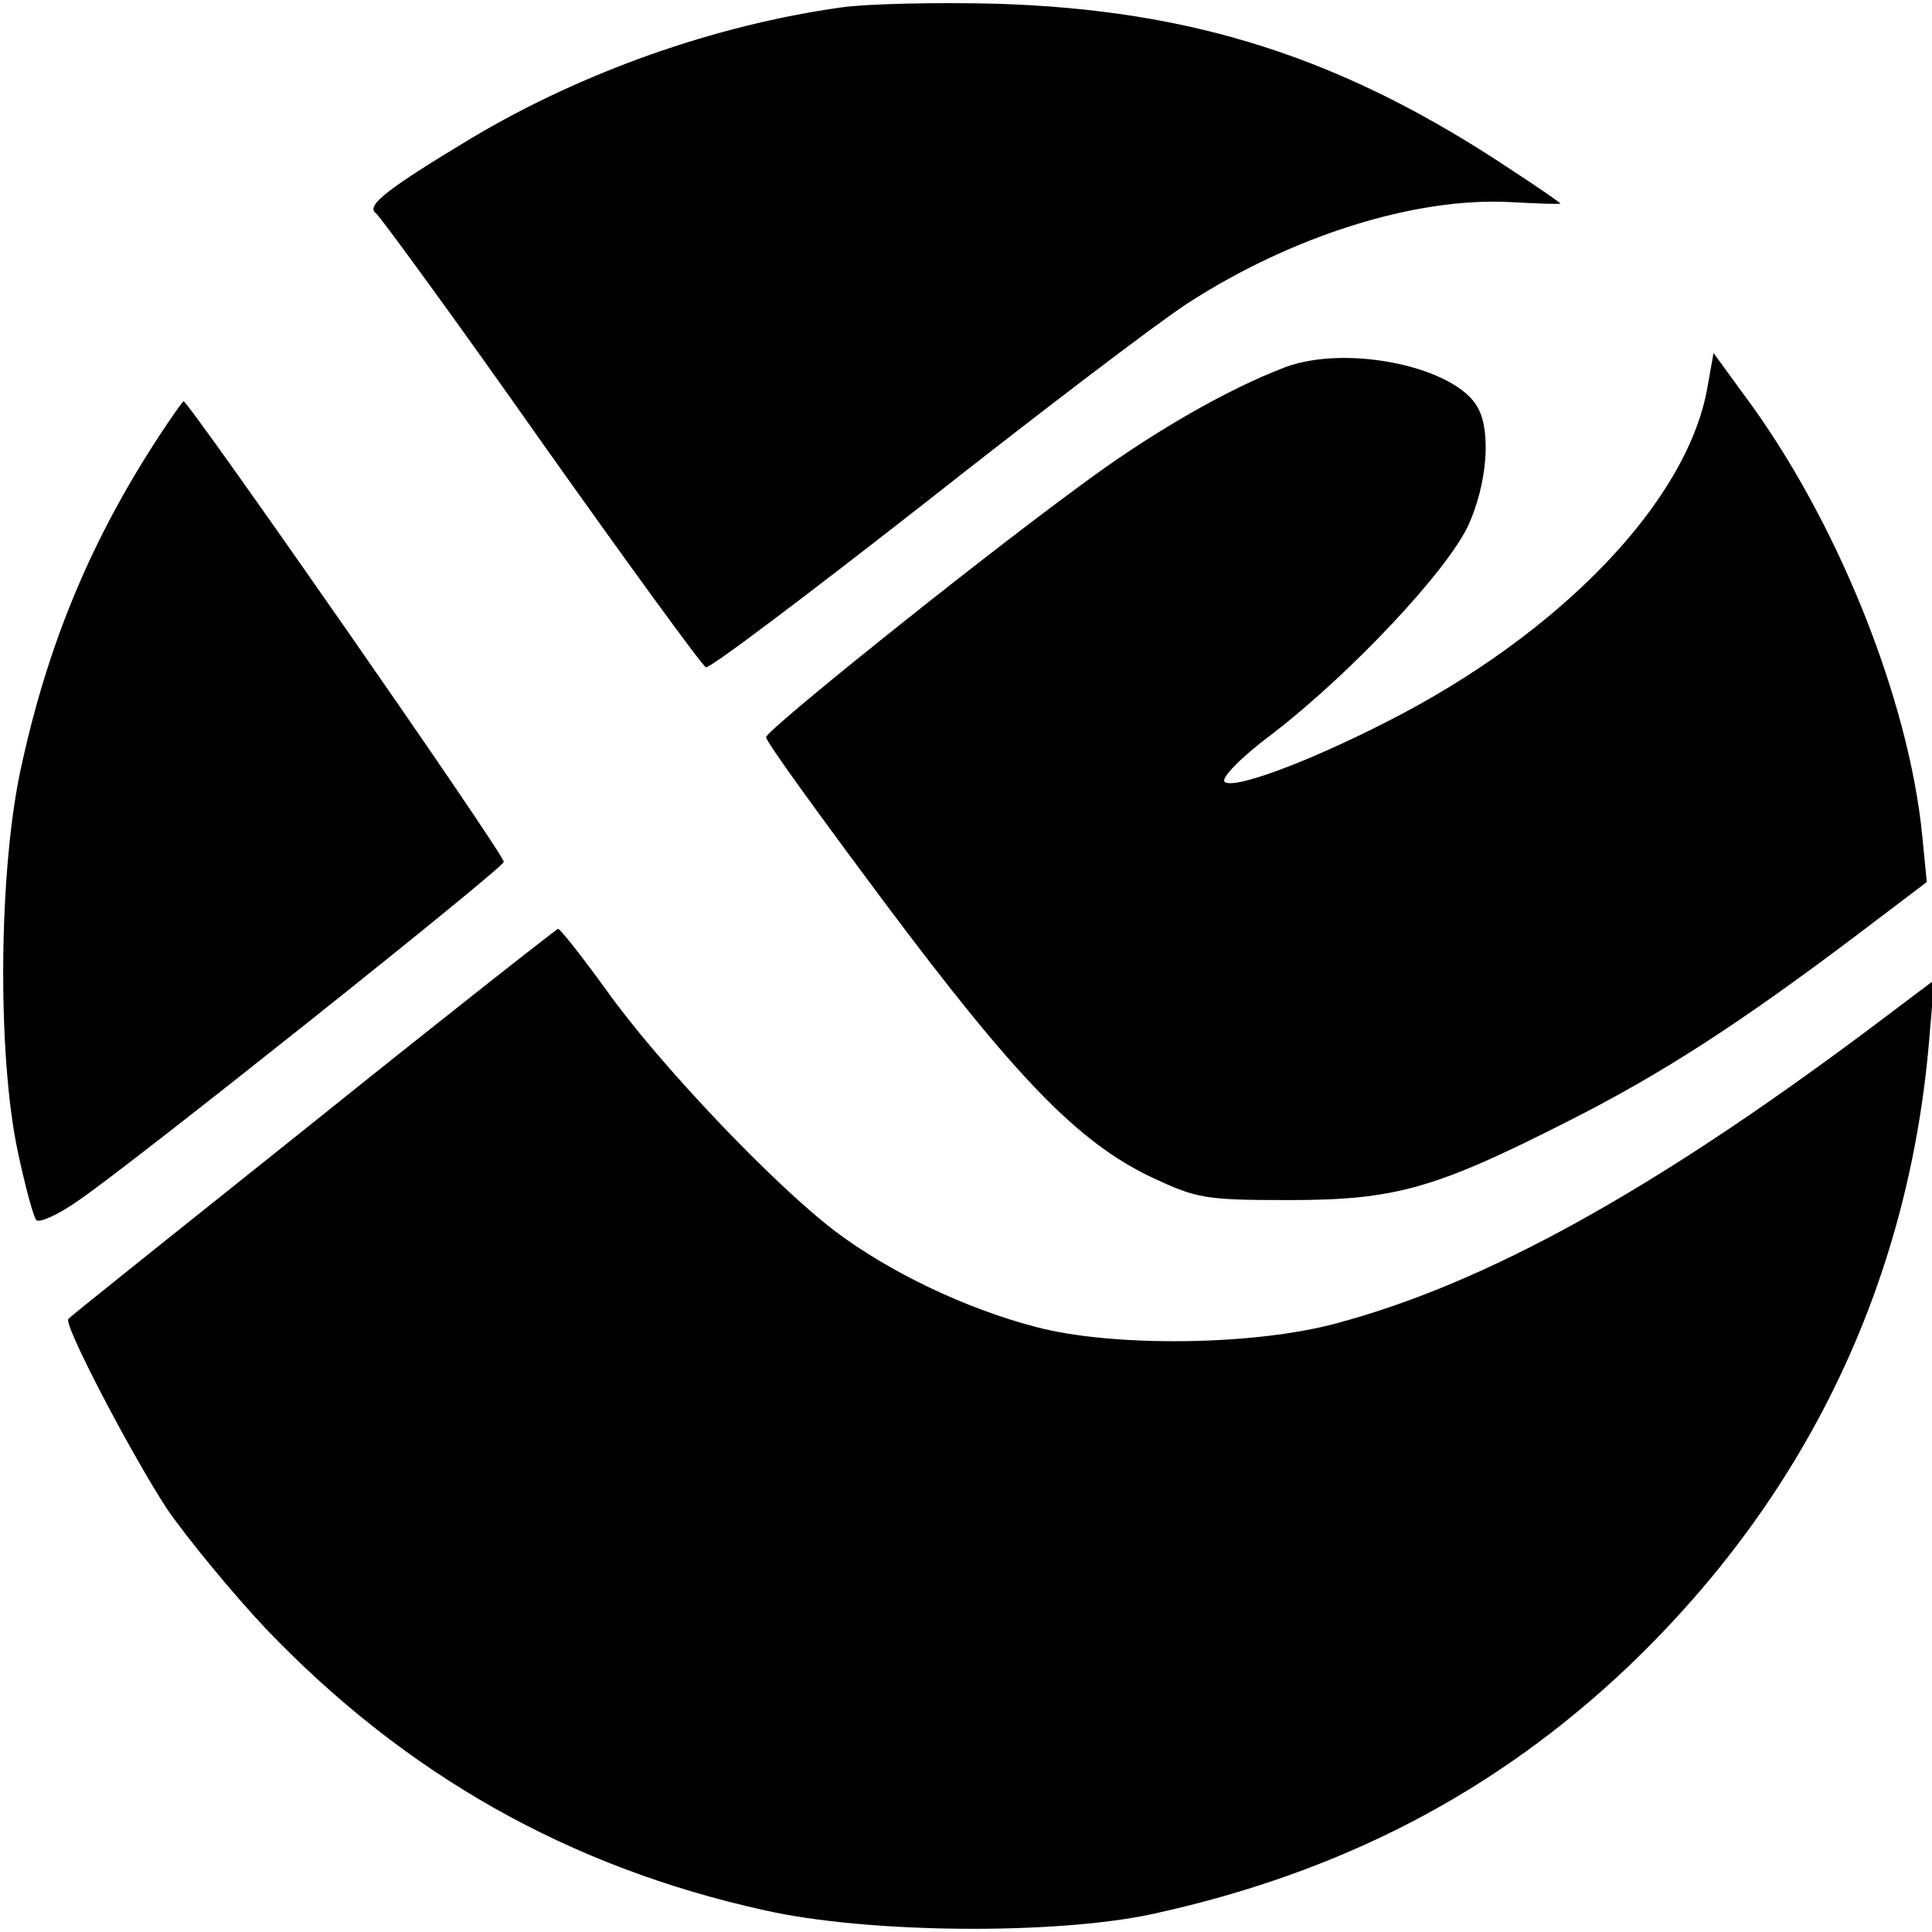
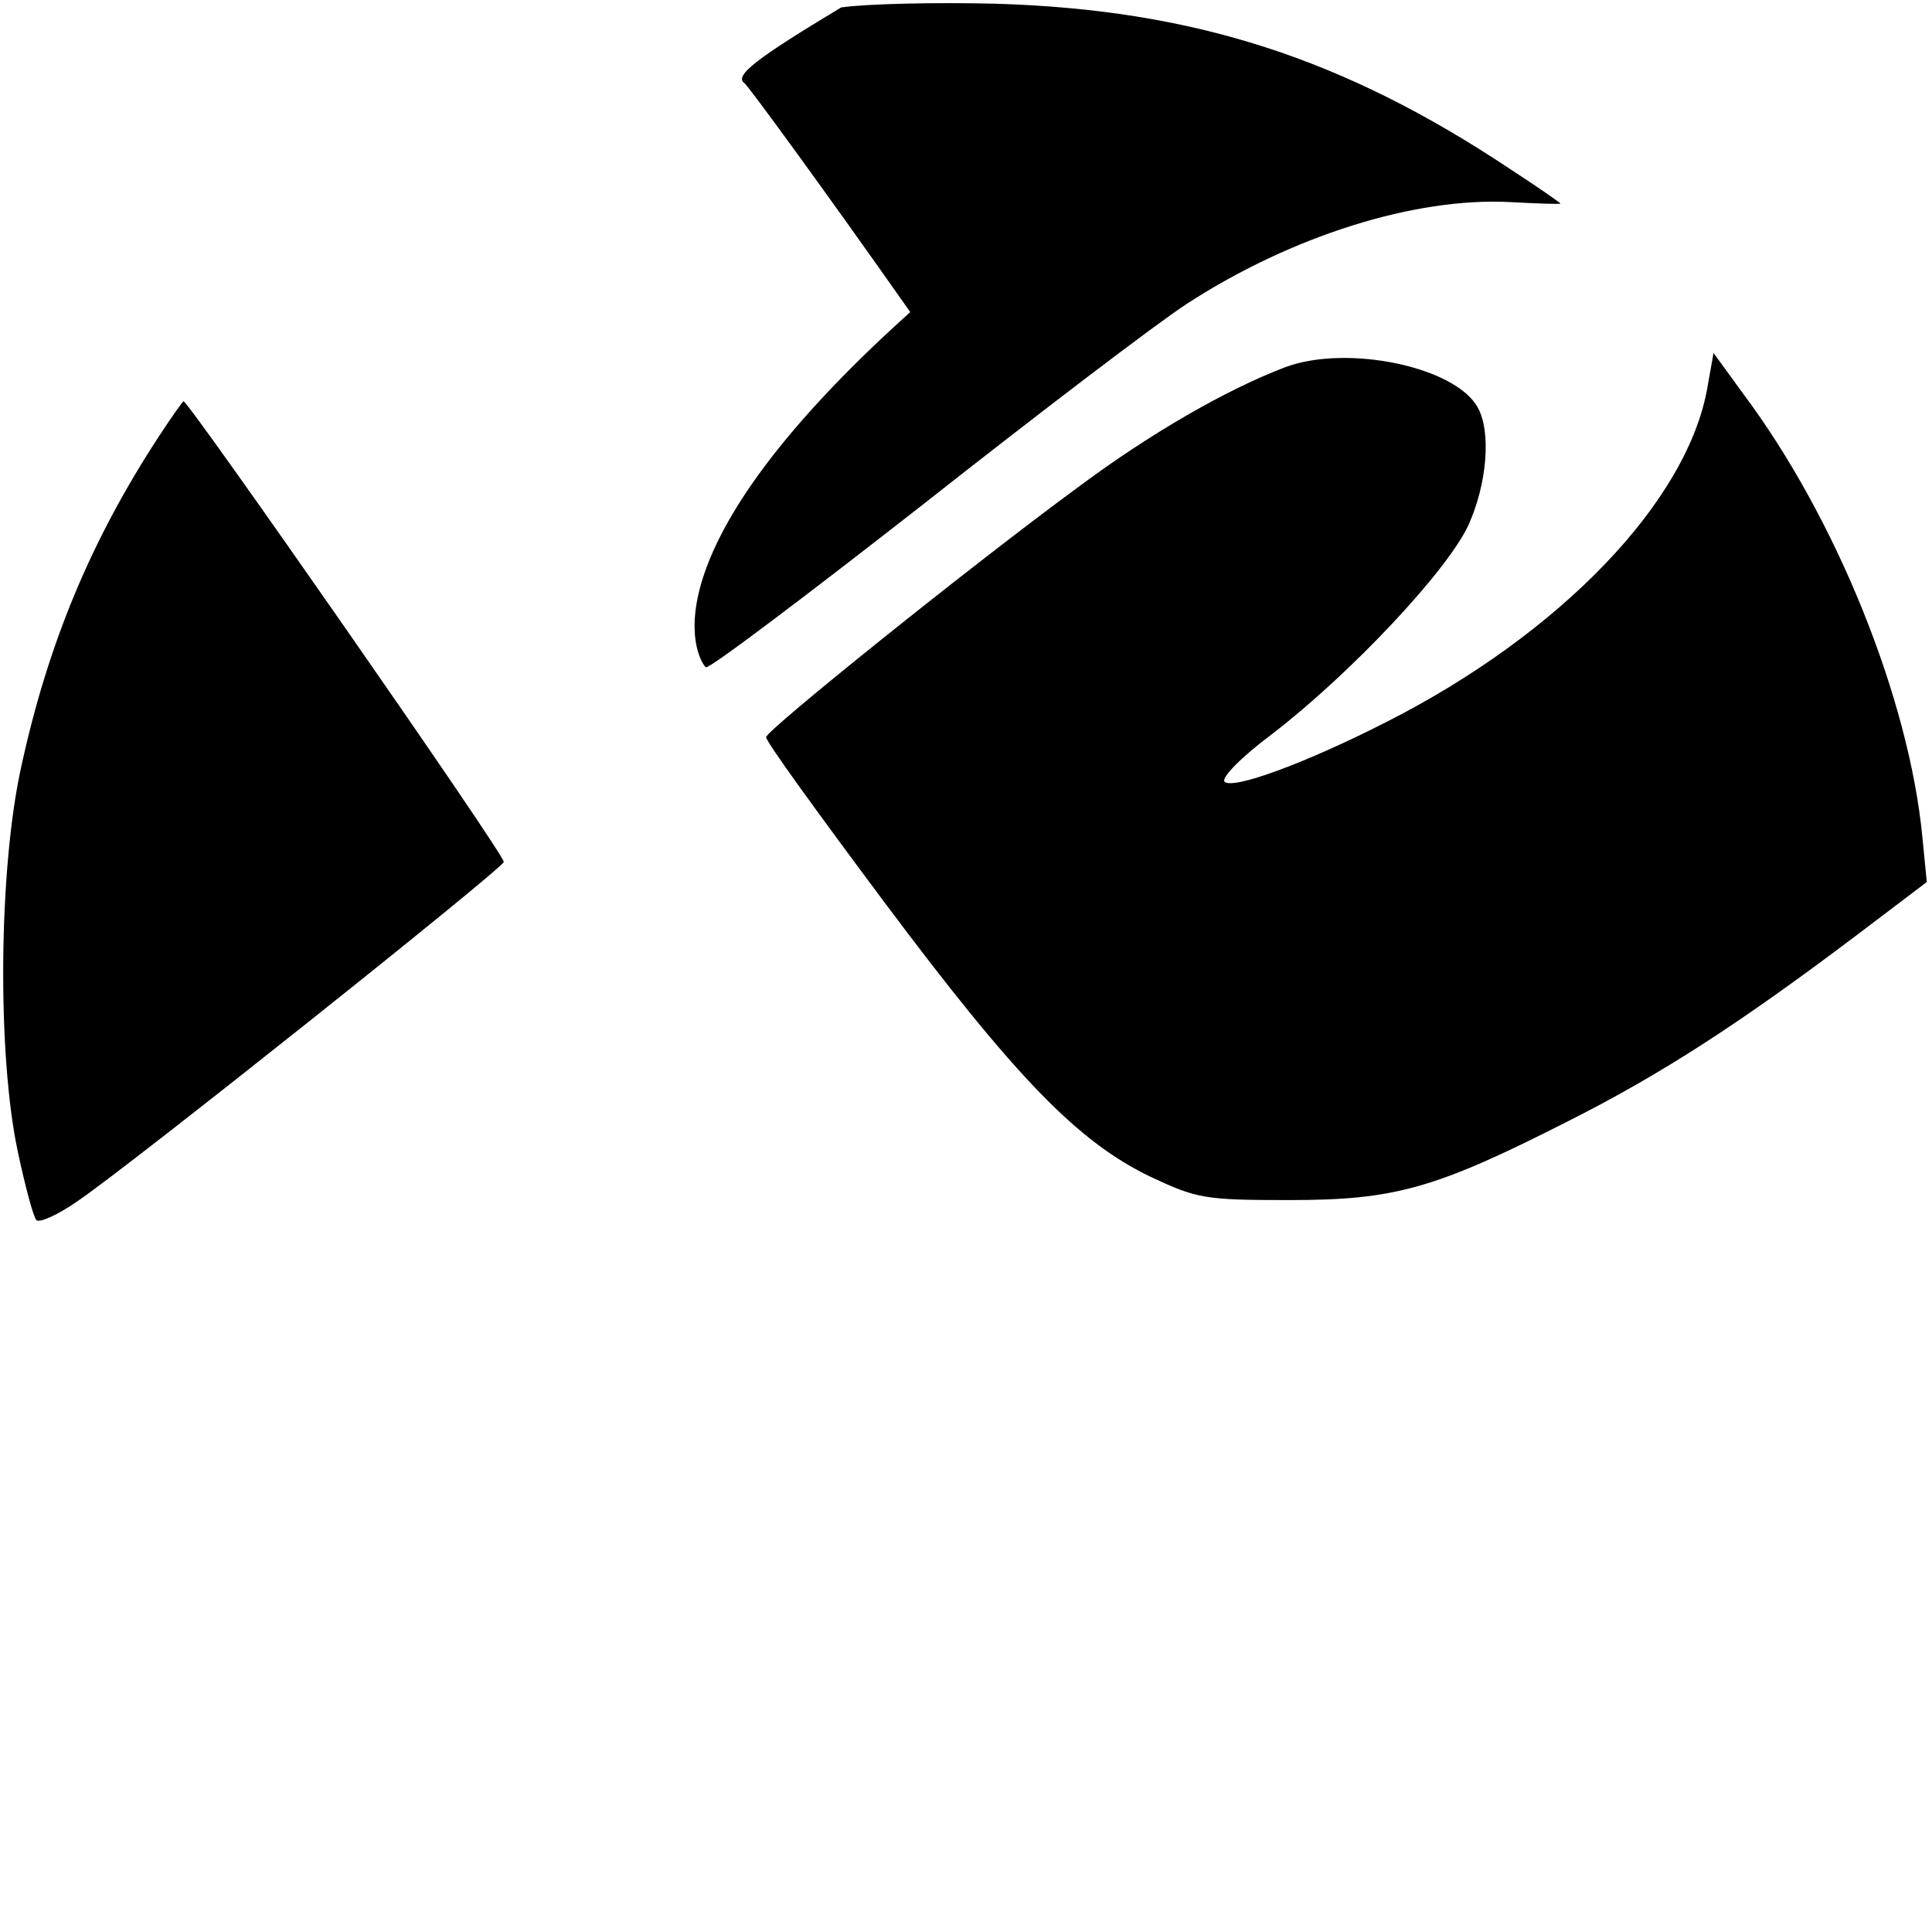
<svg xmlns="http://www.w3.org/2000/svg" viewBox="0 0 260 260">
-   <path d="M113.2 1C96.1 3.4 78.4 9.7 63.6 18.5c-11.3 6.8-14.5 9.2-13 10.2.6.5 10.7 14.3 22.3 30.8C84.6 76 94.5 89.6 95 89.8c.5.2 13.6-9.7 29.2-21.9 15.6-12.3 31.5-24.4 35.5-27 14-9.1 30.7-14.4 43.6-13.7 3.7.2 6.7.3 6.7.2 0-.1-3-2.2-6.7-4.6C180.8 7.8 160.6 1.3 134 .5c-8-.2-17.3 0-20.8.5zM173 49.4c-7.9 3-18.2 8.9-28.1 16.3-14.3 10.5-41.8 32.6-41.8 33.5-.1.5 7.1 10.4 15.9 22.2 17.8 23.8 26.1 32.3 35.9 37 6.2 2.9 7.2 3.1 18.6 3.1 14.2 0 19.6-1.5 37.5-10.6 12.5-6.3 23-13.1 38.4-24.7l9.9-7.5-.6-6.1C256.9 94 247.1 69.7 234.6 53l-4-5.5-.8 4.5c-2.6 15.4-19.8 33.3-43.3 45.2-10.8 5.5-20.6 9.1-21.7 8-.5-.5 2.2-3.3 6.5-6.5 10.5-8.1 23.4-21.8 26.3-28 2.5-5.5 3.1-12.5 1.3-15.8-2.9-5.5-17.5-8.6-25.9-5.5zM21.4 58.7C12.3 72.6 6.5 86.5 2.9 103c-3.1 13.8-3.3 38.9-.5 52 1 4.7 2.1 8.8 2.5 9.2.4.4 2.9-.7 5.6-2.6 6.7-4.5 56.9-44.5 57.3-45.6.3-.7-42.4-62-43.1-62-.1 0-1.6 2.1-3.3 4.7z" />
-   <path d="M42.1 151.1c-17.9 14.3-32.7 26.1-32.9 26.4-.7.7 8.4 18.1 13.3 25.6 2.7 3.9 8.6 11.1 13.2 16 18.8 19.7 40.9 32.2 67.3 38 13.8 3.1 38.9 3.3 52 .5 25.3-5.5 46.2-16.3 64.1-33.3 23.9-22.8 37.7-51.5 40.5-84.1l.7-8.3-8.9 6.7c-29.3 21.9-51.7 34.2-71.6 39.5-11.1 3-30 3.2-40.3.5-9.6-2.5-19.8-7.4-27.1-12.9-8.3-6.3-23.9-22.7-30.9-32.6-3.2-4.4-6.1-8.1-6.4-8.1-.3.1-15.2 11.8-33 26.1z" />
+   <path d="M113.2 1c-11.3 6.8-14.5 9.2-13 10.2.6.5 10.7 14.3 22.3 30.8C84.6 76 94.5 89.6 95 89.8c.5.2 13.6-9.7 29.2-21.9 15.6-12.3 31.5-24.4 35.5-27 14-9.1 30.7-14.4 43.6-13.7 3.7.2 6.7.3 6.7.2 0-.1-3-2.2-6.7-4.6C180.8 7.8 160.6 1.3 134 .5c-8-.2-17.3 0-20.8.5zM173 49.4c-7.9 3-18.2 8.9-28.1 16.3-14.3 10.5-41.8 32.6-41.8 33.5-.1.5 7.1 10.4 15.9 22.2 17.8 23.8 26.1 32.3 35.9 37 6.2 2.9 7.2 3.1 18.6 3.1 14.2 0 19.6-1.5 37.5-10.6 12.5-6.3 23-13.1 38.4-24.7l9.9-7.5-.6-6.1C256.9 94 247.1 69.7 234.6 53l-4-5.5-.8 4.5c-2.6 15.4-19.8 33.3-43.3 45.2-10.8 5.5-20.6 9.1-21.7 8-.5-.5 2.2-3.3 6.5-6.5 10.5-8.1 23.4-21.8 26.3-28 2.5-5.5 3.1-12.5 1.3-15.8-2.9-5.5-17.5-8.6-25.9-5.5zM21.4 58.7C12.3 72.6 6.5 86.5 2.9 103c-3.1 13.8-3.3 38.9-.5 52 1 4.7 2.1 8.8 2.5 9.2.4.4 2.9-.7 5.6-2.6 6.7-4.5 56.9-44.5 57.3-45.6.3-.7-42.4-62-43.1-62-.1 0-1.6 2.1-3.3 4.7z" />
</svg>